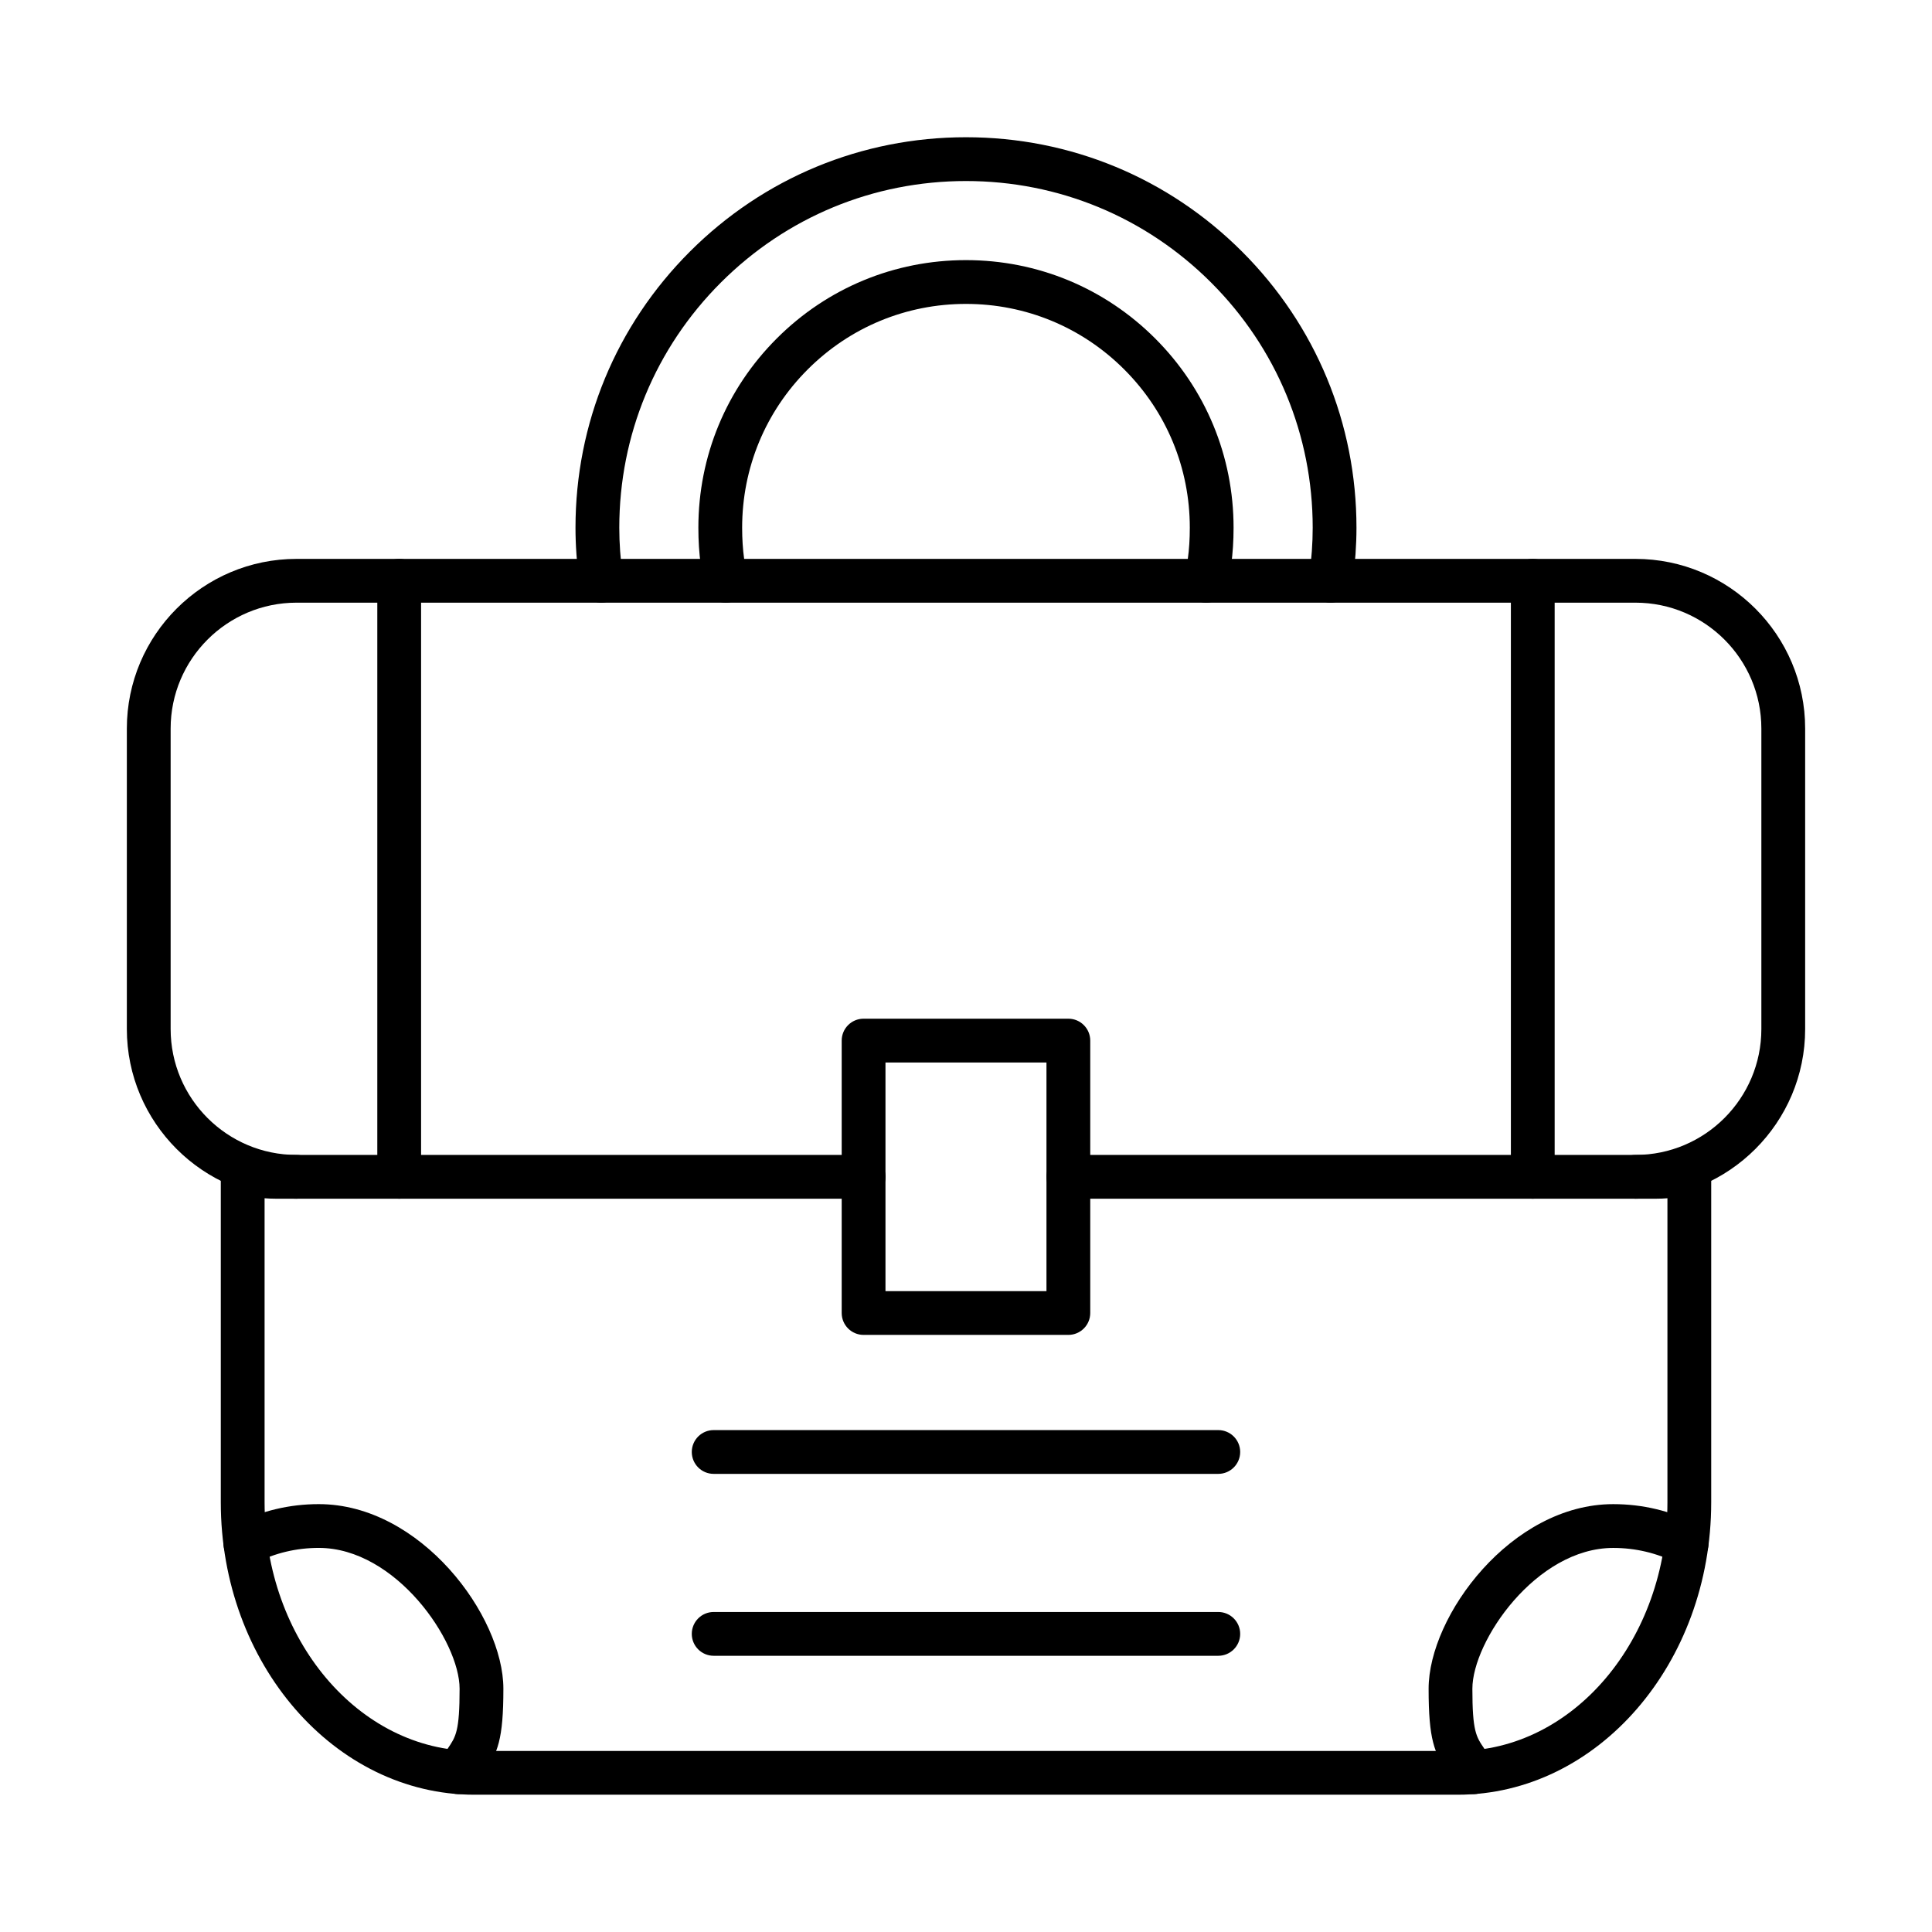
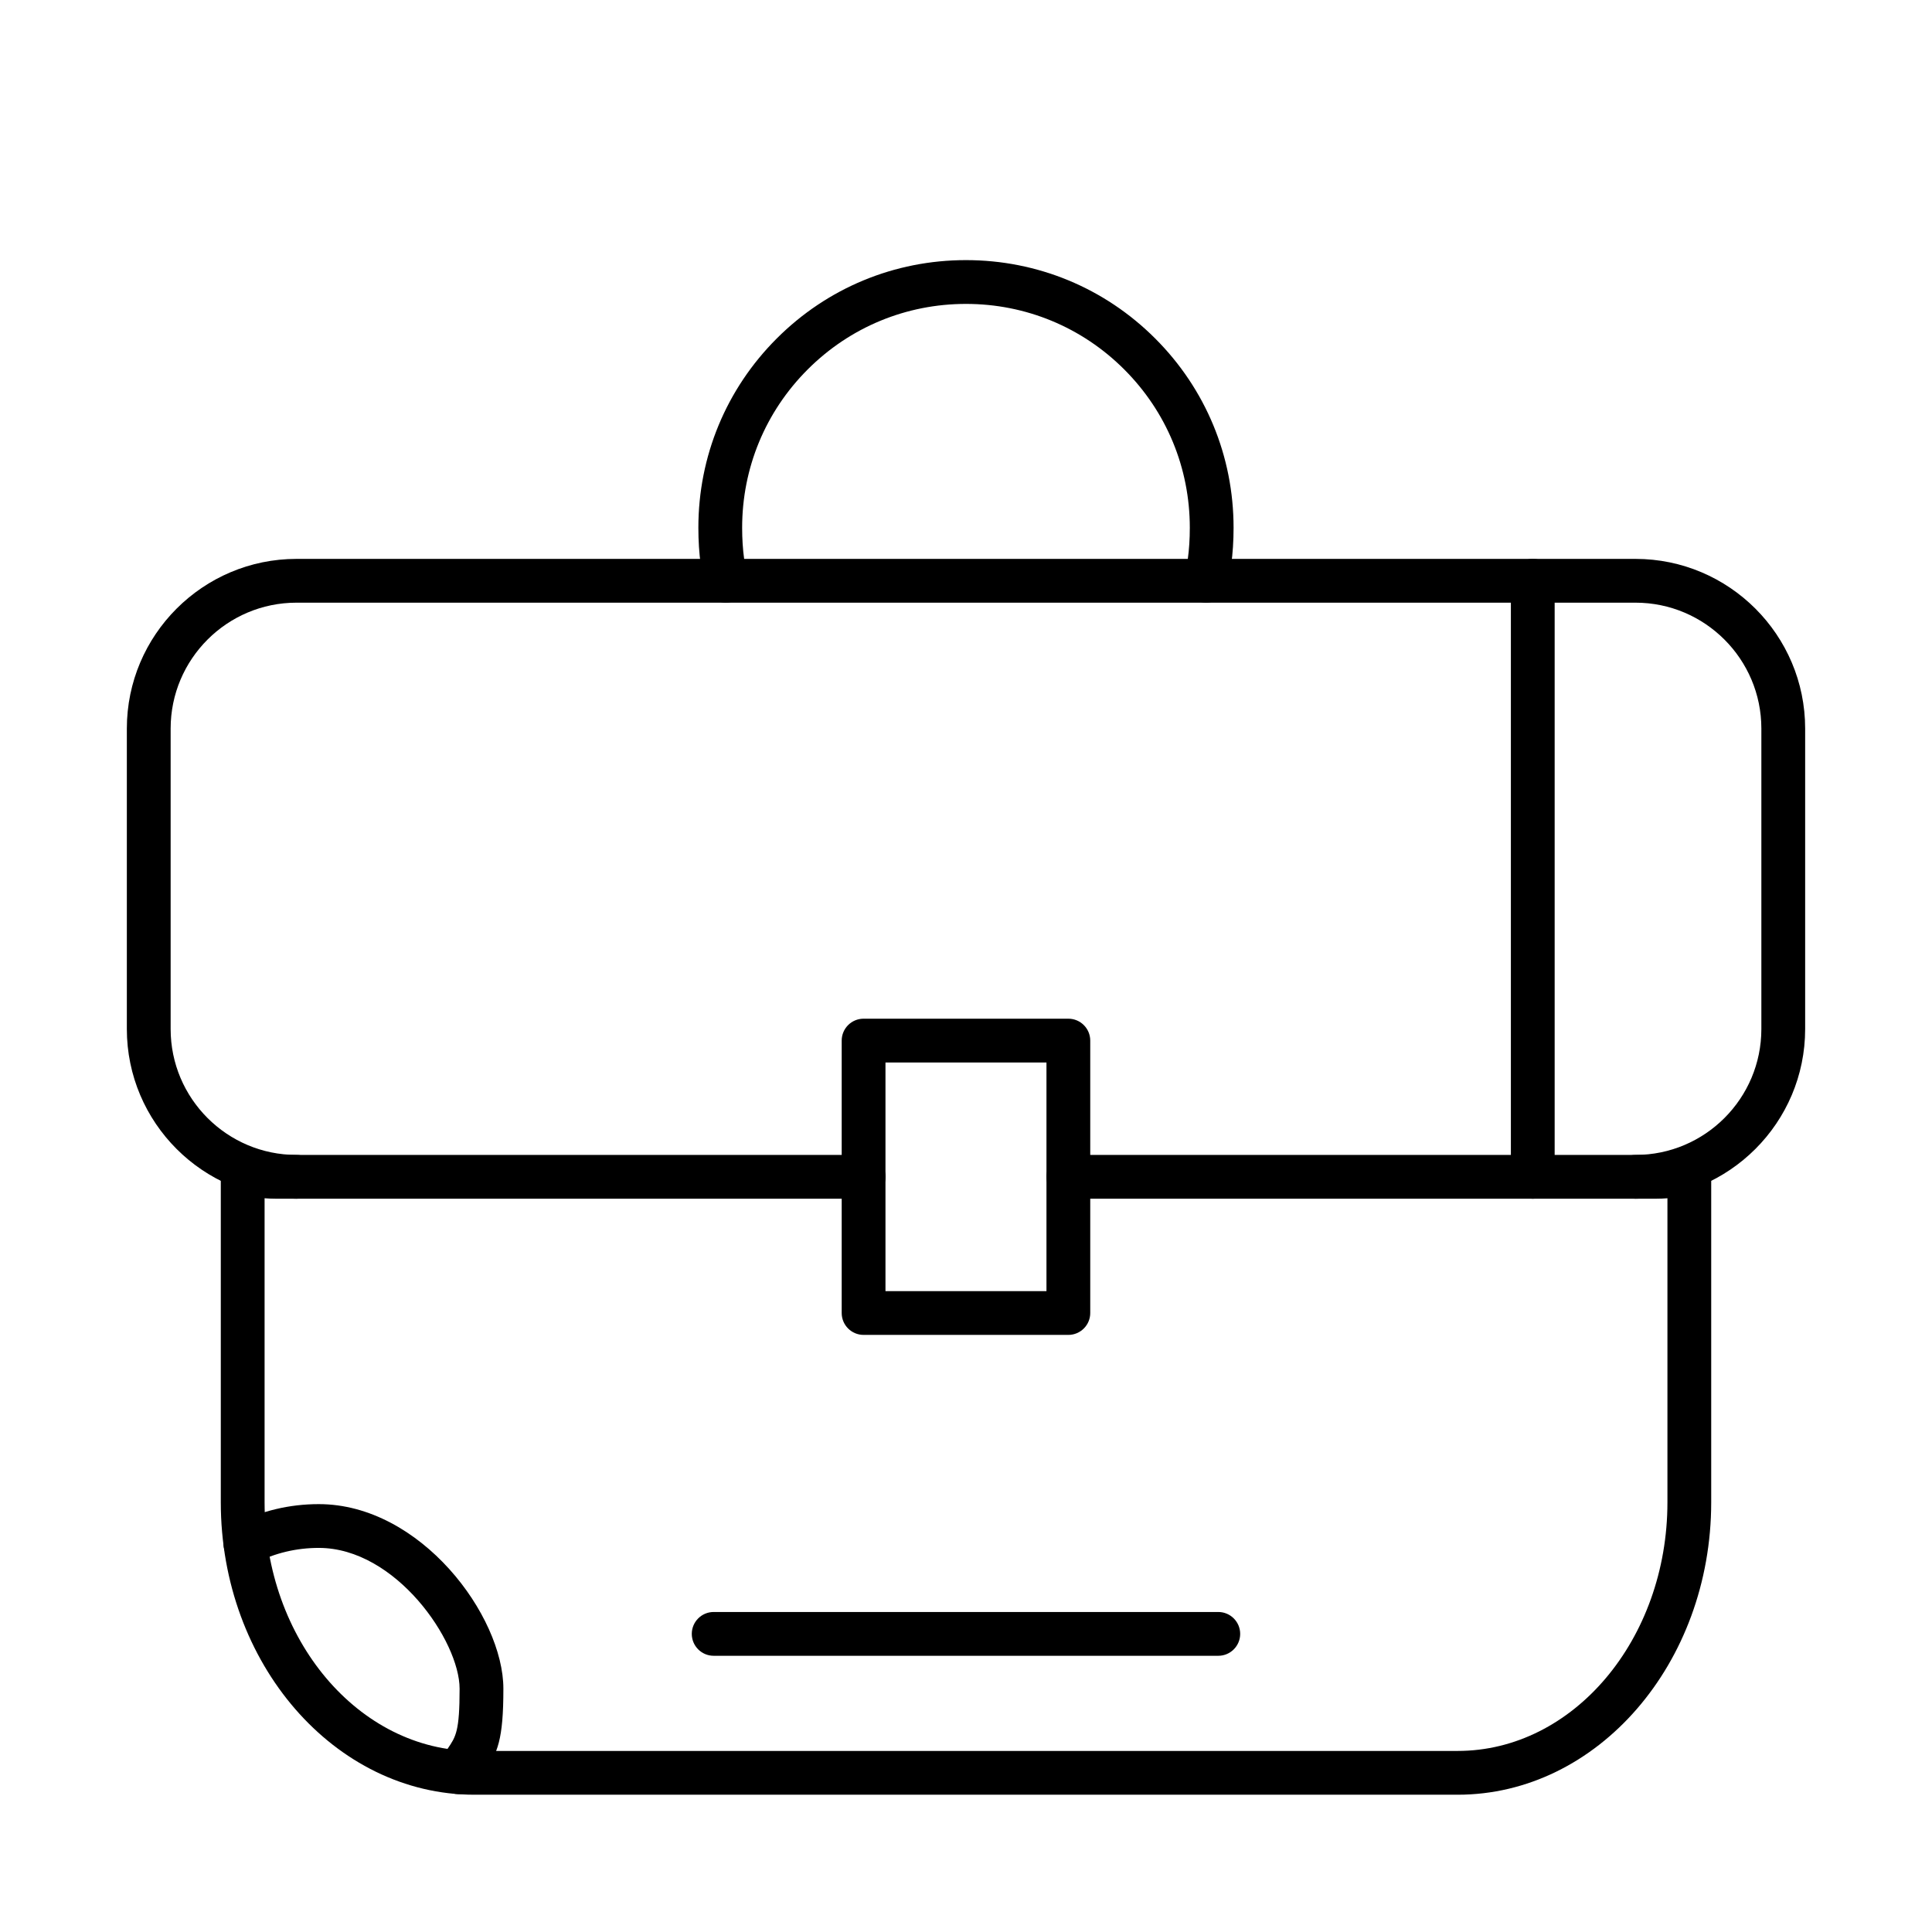
<svg xmlns="http://www.w3.org/2000/svg" fill="#000000" width="800px" height="800px" version="1.1" viewBox="144 144 512 512">
  <g fill-rule="evenodd">
-     <path d="m466.86 534.59h-133.73c-3.203 0-5.801-2.598-5.801-5.801 0-3.203 2.598-5.801 5.801-5.801h133.73c3.203 0 5.801 2.598 5.801 5.801 0 3.203-2.598 5.801-5.801 5.801z" />
    <path d="m466.86 582.8h-133.73c-3.203 0-5.801-2.598-5.801-5.805 0-3.203 2.598-5.801 5.801-5.801h133.73c3.203 0 5.801 2.598 5.801 5.801 0 3.207-2.598 5.805-5.801 5.805z" />
    <path d="m530.28 619.62h-260.56c-37.059 0-67.207-34.766-67.207-77.508v-87.578c0-1.844 0.879-3.582 2.367-4.676 1.488-1.094 3.406-1.414 5.172-0.859 2.25 0.707 4.574 1.066 6.906 1.066h155.91c3.203 0 5.801 2.598 5.801 5.801 0 3.203-2.598 5.801-5.801 5.801h-155.91c-0.949 0-1.895-0.039-2.84-0.117v80.562c0 36.34 24.945 65.906 55.605 65.906h260.56c30.664 0 55.605-29.562 55.605-65.906v-80.562c-0.945 0.078-1.895 0.117-2.84 0.117h-155.91c-3.203 0-5.801-2.598-5.801-5.801 0-3.207 2.598-5.801 5.801-5.801h155.91c2.332 0 4.652-0.359 6.906-1.062 1.762-0.555 3.68-0.234 5.168 0.859 1.488 1.09 2.367 2.828 2.367 4.676v87.574c0 42.742-30.148 77.508-67.207 77.508z" />
    <path d="m577.42 461.67c-3.207 0-5.801-2.598-5.801-5.801 0-3.207 2.598-5.801 5.801-5.801 18.395 0 33.359-14.965 33.359-33.363v-79.633c0-18.395-14.965-33.359-33.359-33.359h-354.84c-18.395 0-33.359 14.965-33.359 33.363v79.629c0 18.398 14.965 33.363 33.359 33.363 3.203 0 5.801 2.598 5.801 5.801 0 3.203-2.598 5.801-5.801 5.801-24.793 0-44.965-20.168-44.965-44.965v-79.633c0-24.793 20.172-44.961 44.965-44.961h354.84c24.793 0 44.965 20.172 44.965 44.965v79.629c0 24.793-20.172 44.965-44.965 44.965z" />
    <path d="m463.64 303.71c-0.414 0-0.836-0.043-1.254-0.137-3.129-0.688-5.106-3.785-4.418-6.914 0.332-1.512 0.609-3.043 0.816-4.547 0.352-2.535 0.527-5.312 0.527-8.254 0-15.848-6.168-30.742-17.375-41.949-11.203-11.203-26.102-17.371-41.945-17.371-15.848 0-30.742 6.168-41.945 17.371s-17.371 26.102-17.371 41.949c0 2.941 0.18 5.723 0.531 8.254 0.207 1.504 0.484 3.035 0.816 4.547 0.691 3.129-1.289 6.227-4.418 6.914-3.129 0.691-6.223-1.289-6.914-4.418-0.398-1.812-0.73-3.644-0.98-5.453-0.426-3.059-0.637-6.375-0.637-9.848 0-18.945 7.375-36.758 20.77-50.152s31.203-20.77 50.148-20.77c18.945 0 36.758 7.375 50.148 20.77 13.395 13.395 20.77 31.207 20.77 50.152 0 3.473-0.215 6.789-0.637 9.848-0.25 1.805-0.578 3.641-0.98 5.453-0.598 2.707-2.996 4.555-5.66 4.555z" />
-     <path d="m496.64 303.71c-0.27 0-0.543-0.02-0.82-0.059-3.172-0.449-5.379-3.383-4.93-6.555l0.078-0.551c0.602-4.344 0.91-8.617 0.91-12.688 0-24.539-9.559-47.613-26.914-64.969-17.355-17.355-40.426-26.914-64.969-26.914-24.539 0-47.613 9.559-64.969 26.914-17.355 17.355-26.91 40.426-26.91 64.969 0 4.07 0.305 8.348 0.91 12.707l0.074 0.531c0.449 3.172-1.758 6.109-4.93 6.555-3.172 0.449-6.109-1.758-6.559-4.93l-0.078-0.551c-0.68-4.902-1.023-9.715-1.023-14.316 0-27.641 10.766-53.625 30.312-73.172s45.531-30.312 73.172-30.312 53.625 10.766 73.172 30.312c19.547 19.543 30.312 45.531 30.312 73.172 0 4.602-0.344 9.414-1.02 14.301l-0.078 0.566c-0.41 2.894-2.894 4.988-5.738 4.988z" />
    <path d="m378.66 486.16h42.664v-60.594h-42.664zm48.465 11.602h-54.266c-3.203 0-5.801-2.598-5.801-5.801v-72.195c0-3.203 2.598-5.801 5.801-5.801h54.266c3.203 0 5.801 2.598 5.801 5.801v72.195c0 3.203-2.598 5.801-5.801 5.801z" />
-     <path d="m249.79 461.67c-3.203 0-5.801-2.598-5.801-5.801v-157.96c0-3.203 2.598-5.801 5.801-5.801s5.801 2.598 5.801 5.801v157.96c0 3.203-2.598 5.801-5.801 5.801z" />
    <path d="m550.2 461.67c-3.203 0-5.801-2.598-5.801-5.801v-157.96c0-3.203 2.598-5.801 5.801-5.801s5.801 2.598 5.801 5.801v157.96c0 3.203-2.598 5.801-5.801 5.801z" />
    <path d="m265.49 619.46c-1.016 0-2.039-0.27-2.973-0.824-2.75-1.652-3.644-5.207-1.996-7.957 0.797-1.328 1.508-2.379 2.141-3.305 2.156-3.152 3.137-4.594 3.137-15.844 0-12.613-16.898-37.32-37.32-37.32-5.922 0-11.586 1.348-16.828 4.004-2.859 1.445-6.348 0.305-7.797-2.555-1.445-2.859-0.305-6.348 2.555-7.797 6.887-3.484 14.312-5.254 22.07-5.254 27.008 0 48.922 29.605 48.922 48.922 0 13.484-1.492 17.02-5.16 22.387-0.562 0.824-1.148 1.684-1.766 2.711-1.086 1.82-3.012 2.828-4.984 2.828z" />
-     <path d="m534.5 619.46c-1.973 0-3.894-1.008-4.981-2.828-0.617-1.027-1.203-1.883-1.766-2.711-3.664-5.367-5.156-8.902-5.156-22.387 0-19.32 21.918-48.922 48.922-48.922 7.762 0 15.184 1.77 22.07 5.254 2.859 1.445 4.004 4.938 2.555 7.797-1.449 2.859-4.938 4-7.797 2.555-5.246-2.656-10.906-4-16.828-4-20.426 0-37.324 24.711-37.324 37.32 0 11.25 0.984 12.691 3.141 15.844 0.629 0.926 1.344 1.973 2.137 3.305 1.645 2.75 0.75 6.305-2 7.957-0.934 0.555-1.961 0.824-2.973 0.824z" />
  </g>
</svg>